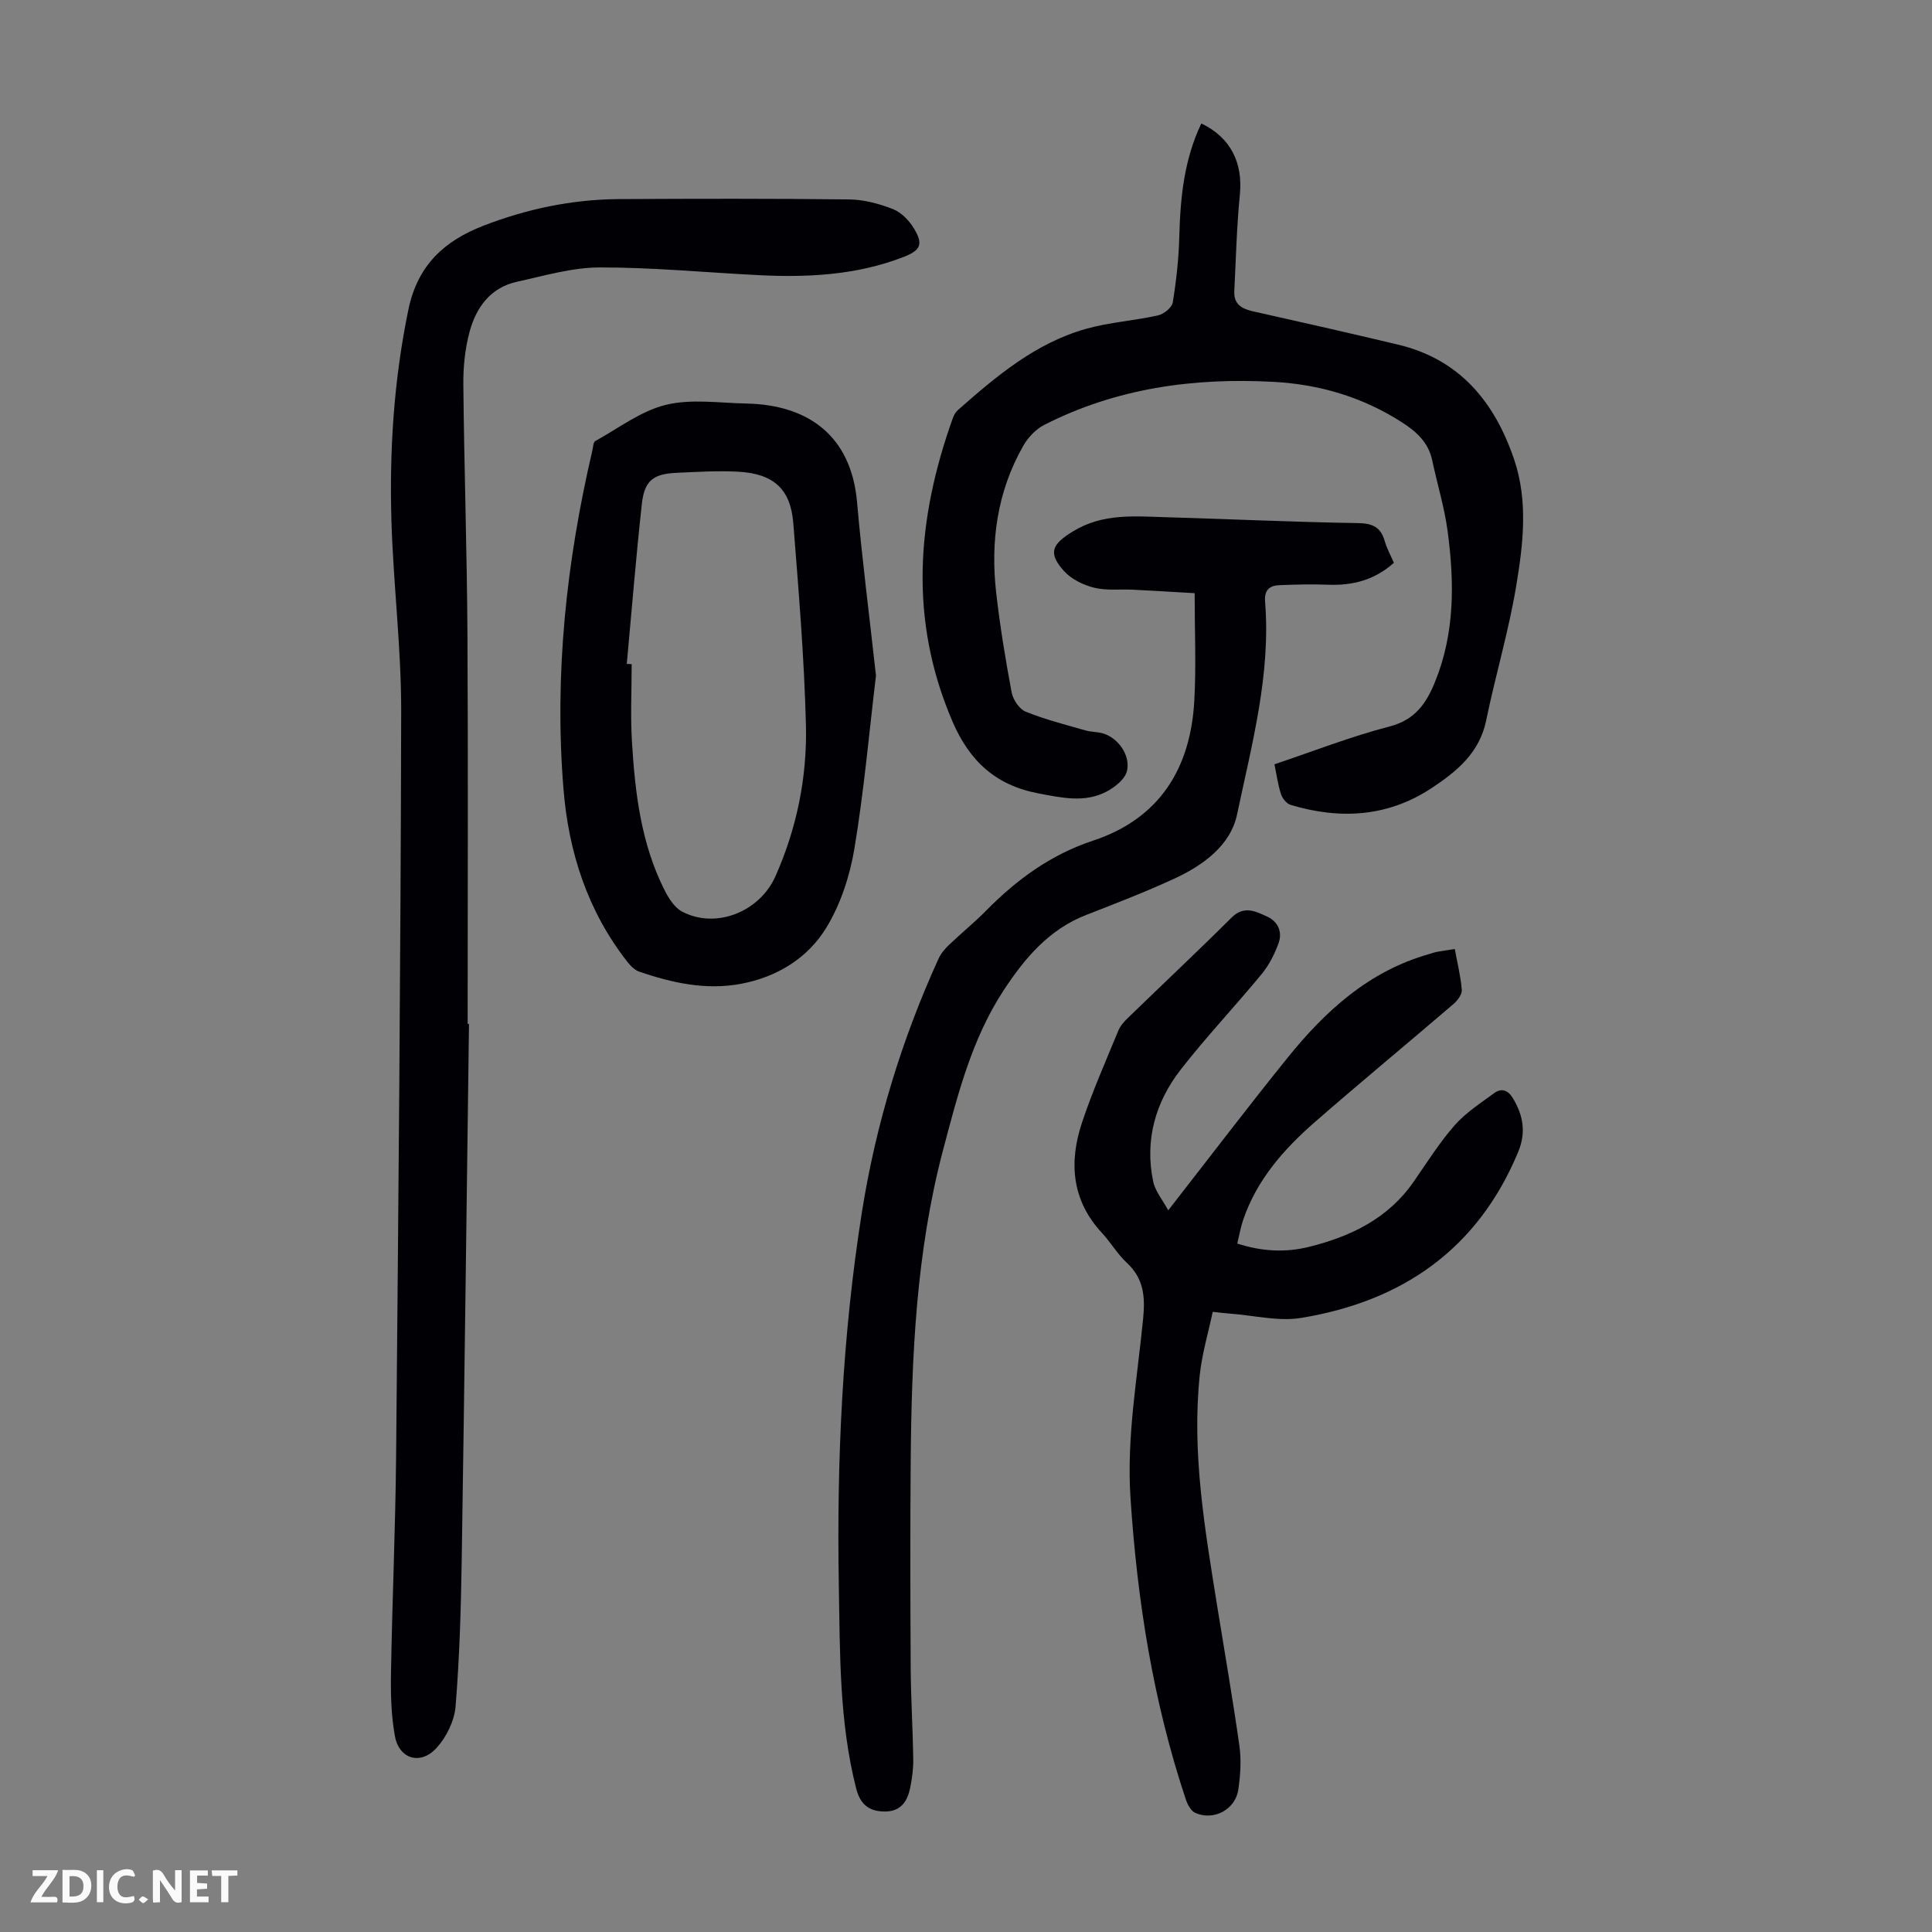
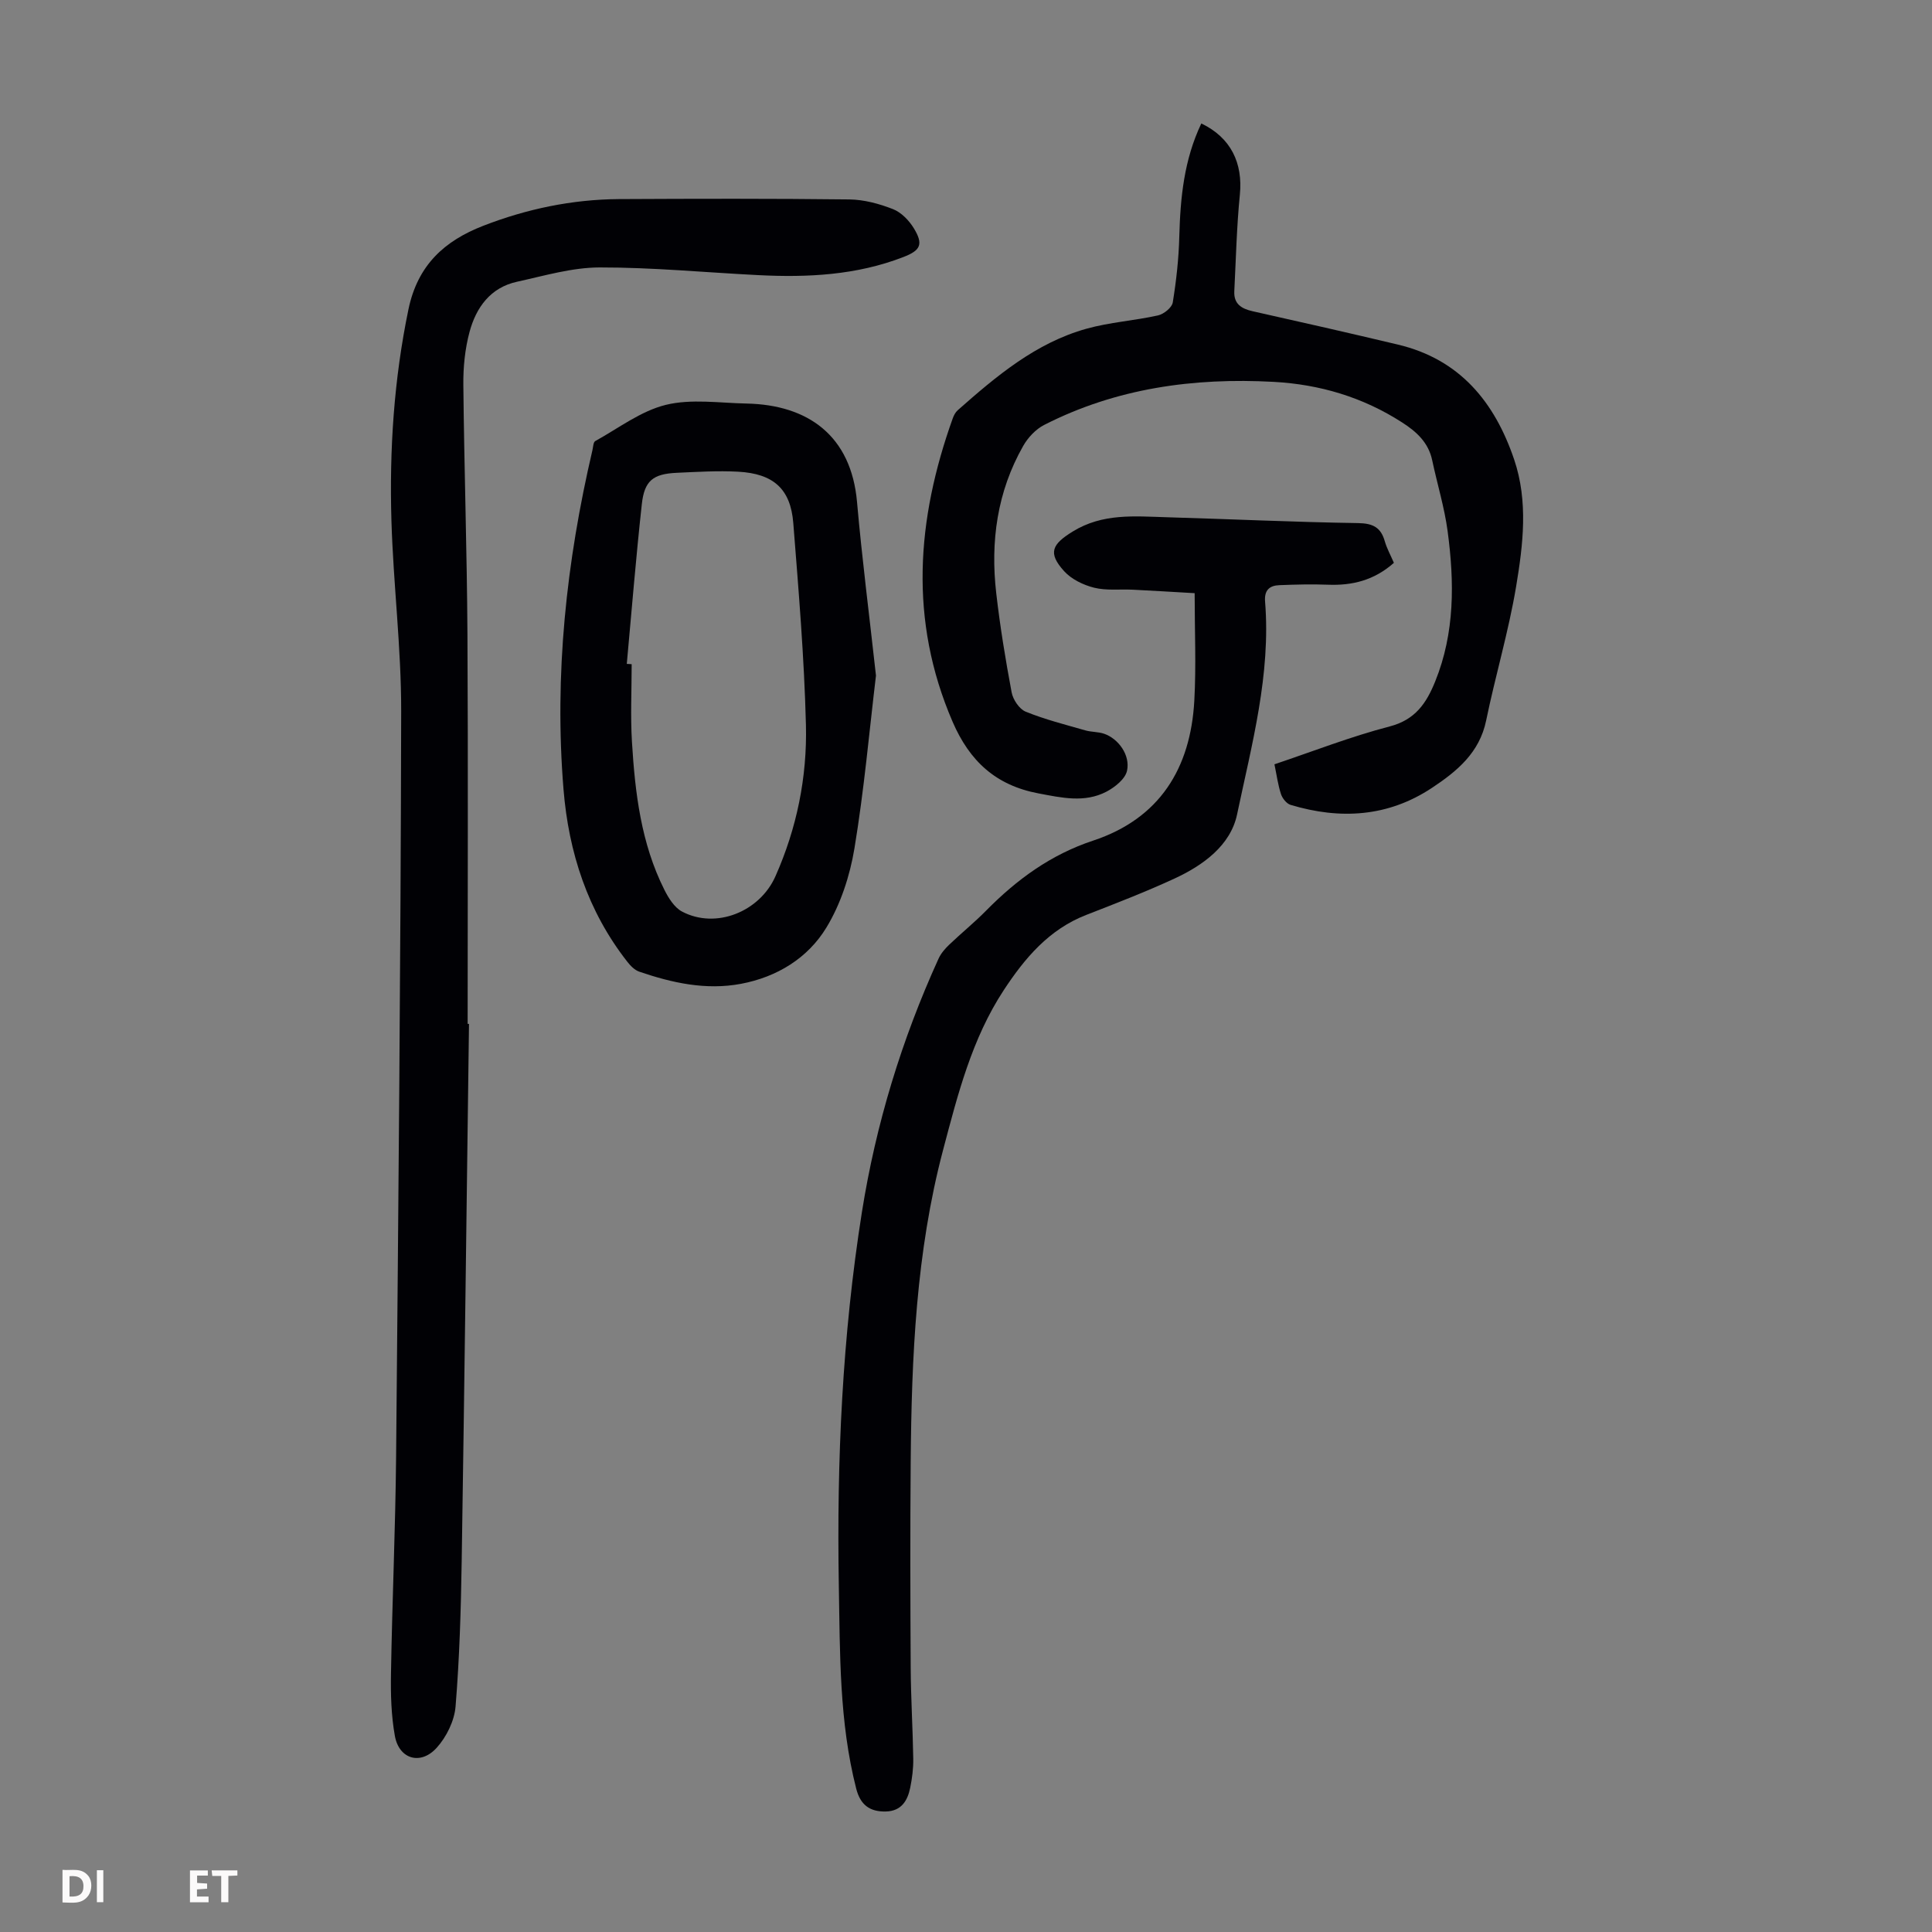
<svg xmlns="http://www.w3.org/2000/svg" enable-background="new 0 0 400 400" viewBox="0 0 400 400">
  <rect x="0" y="0" width="400" height="400" fill="#808080" stroke="none" />
  <g fill="#fbfafa">
-     <path d="m37.59 393.81c-.92.31-1.52.05-2-.78-.7-1.2-1.52-2.34-2.47-3.78v4.59c-.55.03-.95.05-1.41.07-.03-.37-.06-.64-.06-.91 0-1.91 0-3.81 0-5.7 1.13-.41 1.77-.03 2.29.91.62 1.11 1.38 2.14 2.31 3.19v-4.2h1.35v6.61z" />
    <path d="m12.94 393.88v-6.75c1.9.19 3.93-.54 5.37 1.29.8 1.01.78 2.88.03 3.97-1.37 1.97-3.4 1.51-5.4 1.49m1.45-1.22c2.04.12 2.92-.58 2.89-2.21-.03-1.51-.98-2.19-2.89-2z" />
-     <path d="m11.81 393.87h-5.49c.68-2.18 2.47-3.48 3.51-5.45h-3.08v-1.21h5.29c-.71 2.13-2.44 3.48-3.47 5.51.86 0 1.63.04 2.39-.01.79-.05 1.14.21.85 1.16" />
    <path d="m39.33 393.86v-6.61h3.7v1.07h-2.22v1.52c.68.04 1.34.09 2.07.13v1.07c-.72.05-1.38.09-2.1.14v1.48h2.4v1.19h-3.85z" />
-     <path d="m27.71 388.56c-1.15-.3-2.46-.61-3.1.64-.37.73-.41 1.93-.06 2.67.63 1.35 1.99.93 3.17.68.35.94-.01 1.32-.93 1.46-1.62.25-3.05-.27-3.76-1.48-.73-1.24-.6-3.03.31-4.17.88-1.11 2.71-1.7 4-1.16.32.13.44.74.65 1.12-.1.08-.19.16-.28.24" />
    <path d="m49.15 387.24v1.07c-.59.02-1.17.05-1.87.08v5.44h-1.48v-5.44h-1.85c-.05-.4-.08-.73-.13-1.15z" />
    <path d="m20.06 387.21h1.33v6.62h-1.33z" />
-     <path d="m30.68 393.25c-.49.38-.8.79-1.05.76-.32-.05-.6-.45-.9-.7.26-.24.51-.64.8-.67.29-.04.62.3 1.15.61" />
  </g>
  <path d="m97.1 211.99c-.49 37.05-.93 74.11-1.51 111.16-.16 10.06-.45 20.13-1.27 30.15-.24 2.98-1.88 6.32-3.91 8.56-3.34 3.69-7.8 2.35-8.66-2.47-.76-4.24-.88-8.64-.8-12.97.25-14.99.92-29.98 1.06-44.98.47-51.39.95-102.78 1.05-154.17.02-13.17-1.63-26.34-2.02-39.52-.43-14.67.52-29.23 3.53-43.72 1.92-9.23 7.54-14.19 15.45-17.27 9-3.5 18.43-5.48 28.14-5.54 15.9-.08 31.8-.12 47.69.07 3.04.04 6.19.89 9.04 2.01 1.71.67 3.32 2.34 4.31 3.96 2.01 3.31 1.43 4.57-2.17 5.96-9.71 3.76-19.83 4.26-30.07 3.74-10.94-.55-21.87-1.61-32.81-1.59-5.71.01-11.44 1.72-17.1 2.96-5.52 1.2-8.48 5.34-9.84 10.4-.94 3.51-1.32 7.28-1.28 10.93.17 17.24.75 34.47.85 51.71.15 26.87.04 53.74.04 80.61.1.01.19.01.28.01z" fill="#010105" />
-   <path d="m241.87 250.59c8.74-11.21 16.59-21.54 24.73-31.62 7.83-9.7 16.86-17.94 29.29-21.44.54-.15 1.06-.36 1.61-.46 1.09-.2 2.2-.35 3.7-.58.52 2.84 1.22 5.63 1.45 8.46.07.93-.88 2.2-1.71 2.91-9.51 8.16-19.18 16.14-28.63 24.38-6.46 5.63-12.09 11.99-14.92 20.31-.53 1.55-.8 3.18-1.23 4.91 5.15 1.67 9.99 1.89 14.85.69 8.66-2.15 16.39-5.86 21.68-13.5 2.74-3.95 5.32-8.07 8.47-11.66 2.3-2.62 5.36-4.59 8.21-6.68 1.52-1.11 2.86-.6 3.87 1.08 2.15 3.57 2.75 7.09 1.07 11.14-8.38 20.13-23.99 30.89-44.92 34.33-4.7.77-9.74-.52-14.63-.88-.99-.07-1.98-.2-3.68-.38-.93 4.41-2.22 8.69-2.68 13.06-1.69 16.09 1.05 31.9 3.58 47.7 1.56 9.71 3.26 19.4 4.63 29.14.41 2.94.2 6.05-.23 9.01-.6 4.16-5.14 6.55-8.95 4.81-.89-.41-1.58-1.75-1.93-2.8-6.77-20.29-10.06-41.21-11.45-62.5-.81-12.51 1.43-24.76 2.63-37.09.44-4.52.1-8.25-3.39-11.49-1.95-1.81-3.33-4.22-5.15-6.18-6.27-6.76-6.86-14.62-4.12-22.85 2.15-6.46 4.92-12.71 7.51-19.01.4-.99 1.19-1.88 1.97-2.63 7.15-6.94 14.41-13.75 21.47-20.78 2.56-2.55 4.92-1.34 7.32-.25 2.36 1.07 3.27 3.24 2.4 5.6-.82 2.24-1.96 4.49-3.47 6.32-5.47 6.64-11.4 12.92-16.69 19.69-5.32 6.8-7.58 14.71-5.76 23.34.45 2.01 1.98 3.81 3.1 5.9z" fill="#010105" />
-   <path d="m288.59 116.53c-4.1 3.63-8.62 4.72-13.63 4.53-3.34-.13-6.69-.04-10.04.09-2.06.07-3.19 1.01-3 3.39 1.22 15.09-2.75 29.59-5.8 44.09-1.35 6.4-7.02 10.53-12.96 13.27-5.98 2.76-12.14 5.14-18.28 7.53-7.71 3-12.72 8.96-17.05 15.55-6.62 10.07-9.54 21.63-12.57 33.09-5.6 21.17-6.53 42.86-6.71 64.61-.12 14.22-.08 28.45 0 42.67.04 6.26.43 12.52.53 18.78.03 2-.23 4.04-.63 6-.55 2.7-1.84 4.84-5.04 4.92-3.37.08-5.29-1.4-6.14-4.73-3.53-13.81-3.35-27.93-3.6-42.04-.45-25.91.72-51.71 4.78-77.33 2.89-18.2 8.23-35.7 15.87-52.48.49-1.07 1.33-2.05 2.2-2.88 2.51-2.4 5.22-4.59 7.65-7.06 6.35-6.44 13.38-11.59 22.15-14.49 13.76-4.56 20.18-14.95 20.95-28.98.4-7.23.07-14.5.07-22.25-4.62-.26-8.71-.52-12.8-.72-2.68-.13-5.47.22-8.01-.41-2.24-.56-4.7-1.75-6.22-3.43-3.44-3.8-2.48-5.57 1.78-8.2 6.22-3.84 12.85-3.15 19.5-2.96 13.19.38 26.38 1.01 39.58 1.21 3.12.05 4.74.91 5.55 3.81.43 1.47 1.2 2.86 1.87 4.42z" fill="#010105" />
+   <path d="m288.59 116.53c-4.1 3.63-8.62 4.72-13.63 4.53-3.34-.13-6.69-.04-10.04.09-2.06.07-3.19 1.01-3 3.39 1.22 15.09-2.75 29.59-5.8 44.09-1.35 6.4-7.02 10.53-12.96 13.27-5.98 2.76-12.14 5.14-18.28 7.53-7.71 3-12.72 8.96-17.05 15.55-6.62 10.07-9.54 21.63-12.57 33.09-5.6 21.17-6.53 42.86-6.71 64.61-.12 14.22-.08 28.45 0 42.67.04 6.26.43 12.52.53 18.78.03 2-.23 4.04-.63 6-.55 2.7-1.84 4.84-5.04 4.92-3.37.08-5.29-1.4-6.14-4.73-3.53-13.81-3.35-27.93-3.6-42.04-.45-25.91.72-51.71 4.78-77.33 2.89-18.2 8.23-35.7 15.87-52.48.49-1.07 1.33-2.05 2.2-2.88 2.51-2.4 5.22-4.59 7.65-7.06 6.35-6.44 13.38-11.59 22.15-14.49 13.76-4.56 20.18-14.95 20.95-28.98.4-7.23.07-14.5.07-22.25-4.62-.26-8.71-.52-12.8-.72-2.68-.13-5.47.22-8.01-.41-2.24-.56-4.7-1.75-6.22-3.43-3.44-3.8-2.48-5.57 1.78-8.2 6.22-3.84 12.85-3.15 19.5-2.96 13.19.38 26.38 1.01 39.58 1.21 3.12.05 4.74.91 5.55 3.81.43 1.47 1.2 2.86 1.87 4.42" fill="#010105" />
  <path d="m248.72 25.56c6.12 2.93 8.63 8.2 7.98 14.74-.66 6.63-.81 13.31-1.15 19.97-.14 2.64 1.45 3.64 3.8 4.17 10.03 2.24 20.06 4.52 30.06 6.9 12.82 3.04 20.05 11.9 24.08 23.8 2.93 8.65 1.86 17.58.41 26.27-1.56 9.34-4.3 18.48-6.21 27.77-1.38 6.69-6.06 10.52-11.22 13.94-9.11 6.04-19.02 6.6-29.27 3.52-.83-.25-1.7-1.35-1.99-2.24-.62-1.89-.88-3.9-1.35-6.16 7.98-2.68 15.79-5.74 23.86-7.84 5.32-1.38 7.61-4.84 9.42-9.31 4.09-10.1 3.98-20.58 2.58-31.08-.66-4.96-2.16-9.8-3.2-14.72-.78-3.69-3.25-5.92-6.26-7.85-8.1-5.21-17.02-7.86-26.56-8.38-16.56-.9-32.6 1.3-47.54 8.93-1.73.89-3.33 2.6-4.31 4.32-5.4 9.48-6.82 19.81-5.59 30.5.79 6.88 1.91 13.73 3.19 20.54.28 1.5 1.58 3.45 2.9 3.99 3.98 1.62 8.19 2.68 12.33 3.87 1.27.37 2.69.28 3.93.71 2.94 1.02 5.43 4.41 4.73 7.65-.36 1.7-2.51 3.42-4.27 4.34-4.54 2.36-9.29 1.25-14.09.35-8.8-1.67-14.23-6.65-17.77-14.86-9.06-21.03-7.44-41.86.04-62.77.22-.61.55-1.27 1.03-1.69 7.99-7.06 16.17-13.96 26.69-16.89 4.81-1.34 9.9-1.66 14.79-2.75 1.2-.27 2.88-1.62 3.05-2.69.73-4.51 1.24-9.09 1.35-13.65.22-8.03.97-15.86 4.56-23.4z" fill="#010105" />
  <path d="m181.36 139.87c-1.37 11.42-2.45 23.68-4.46 35.8-.94 5.65-2.84 11.49-5.79 16.35-3.85 6.35-10.23 10.26-17.7 11.67-7.23 1.36-14.23-.18-21.07-2.52-.95-.33-1.82-1.22-2.47-2.06-8.2-10.47-12.14-22.65-13.2-35.67-1.94-23.72.58-47.13 5.99-70.25.15-.65.17-1.64.58-1.87 4.81-2.66 9.44-6.23 14.62-7.5 5.28-1.29 11.12-.38 16.72-.27 12.71.26 21.66 6.65 22.86 20.4 1.03 11.69 2.53 23.34 3.92 35.92zm-51.59-2.42c.34.02.68.04 1.01.06 0 5.37-.27 10.76.06 16.11.64 10.52 1.88 20.98 6.7 30.58.86 1.72 2.08 3.69 3.67 4.53 7 3.7 16.07.05 19.33-7.29 4.44-9.99 6.58-20.54 6.32-31.33-.35-13.96-1.52-27.9-2.62-41.83-.56-7.06-4.11-10.22-11.41-10.62-4.23-.23-8.5.04-12.74.23-4.89.23-6.68 1.63-7.21 6.51-1.21 11.01-2.1 22.03-3.11 33.05z" fill="#010105" />
</svg>